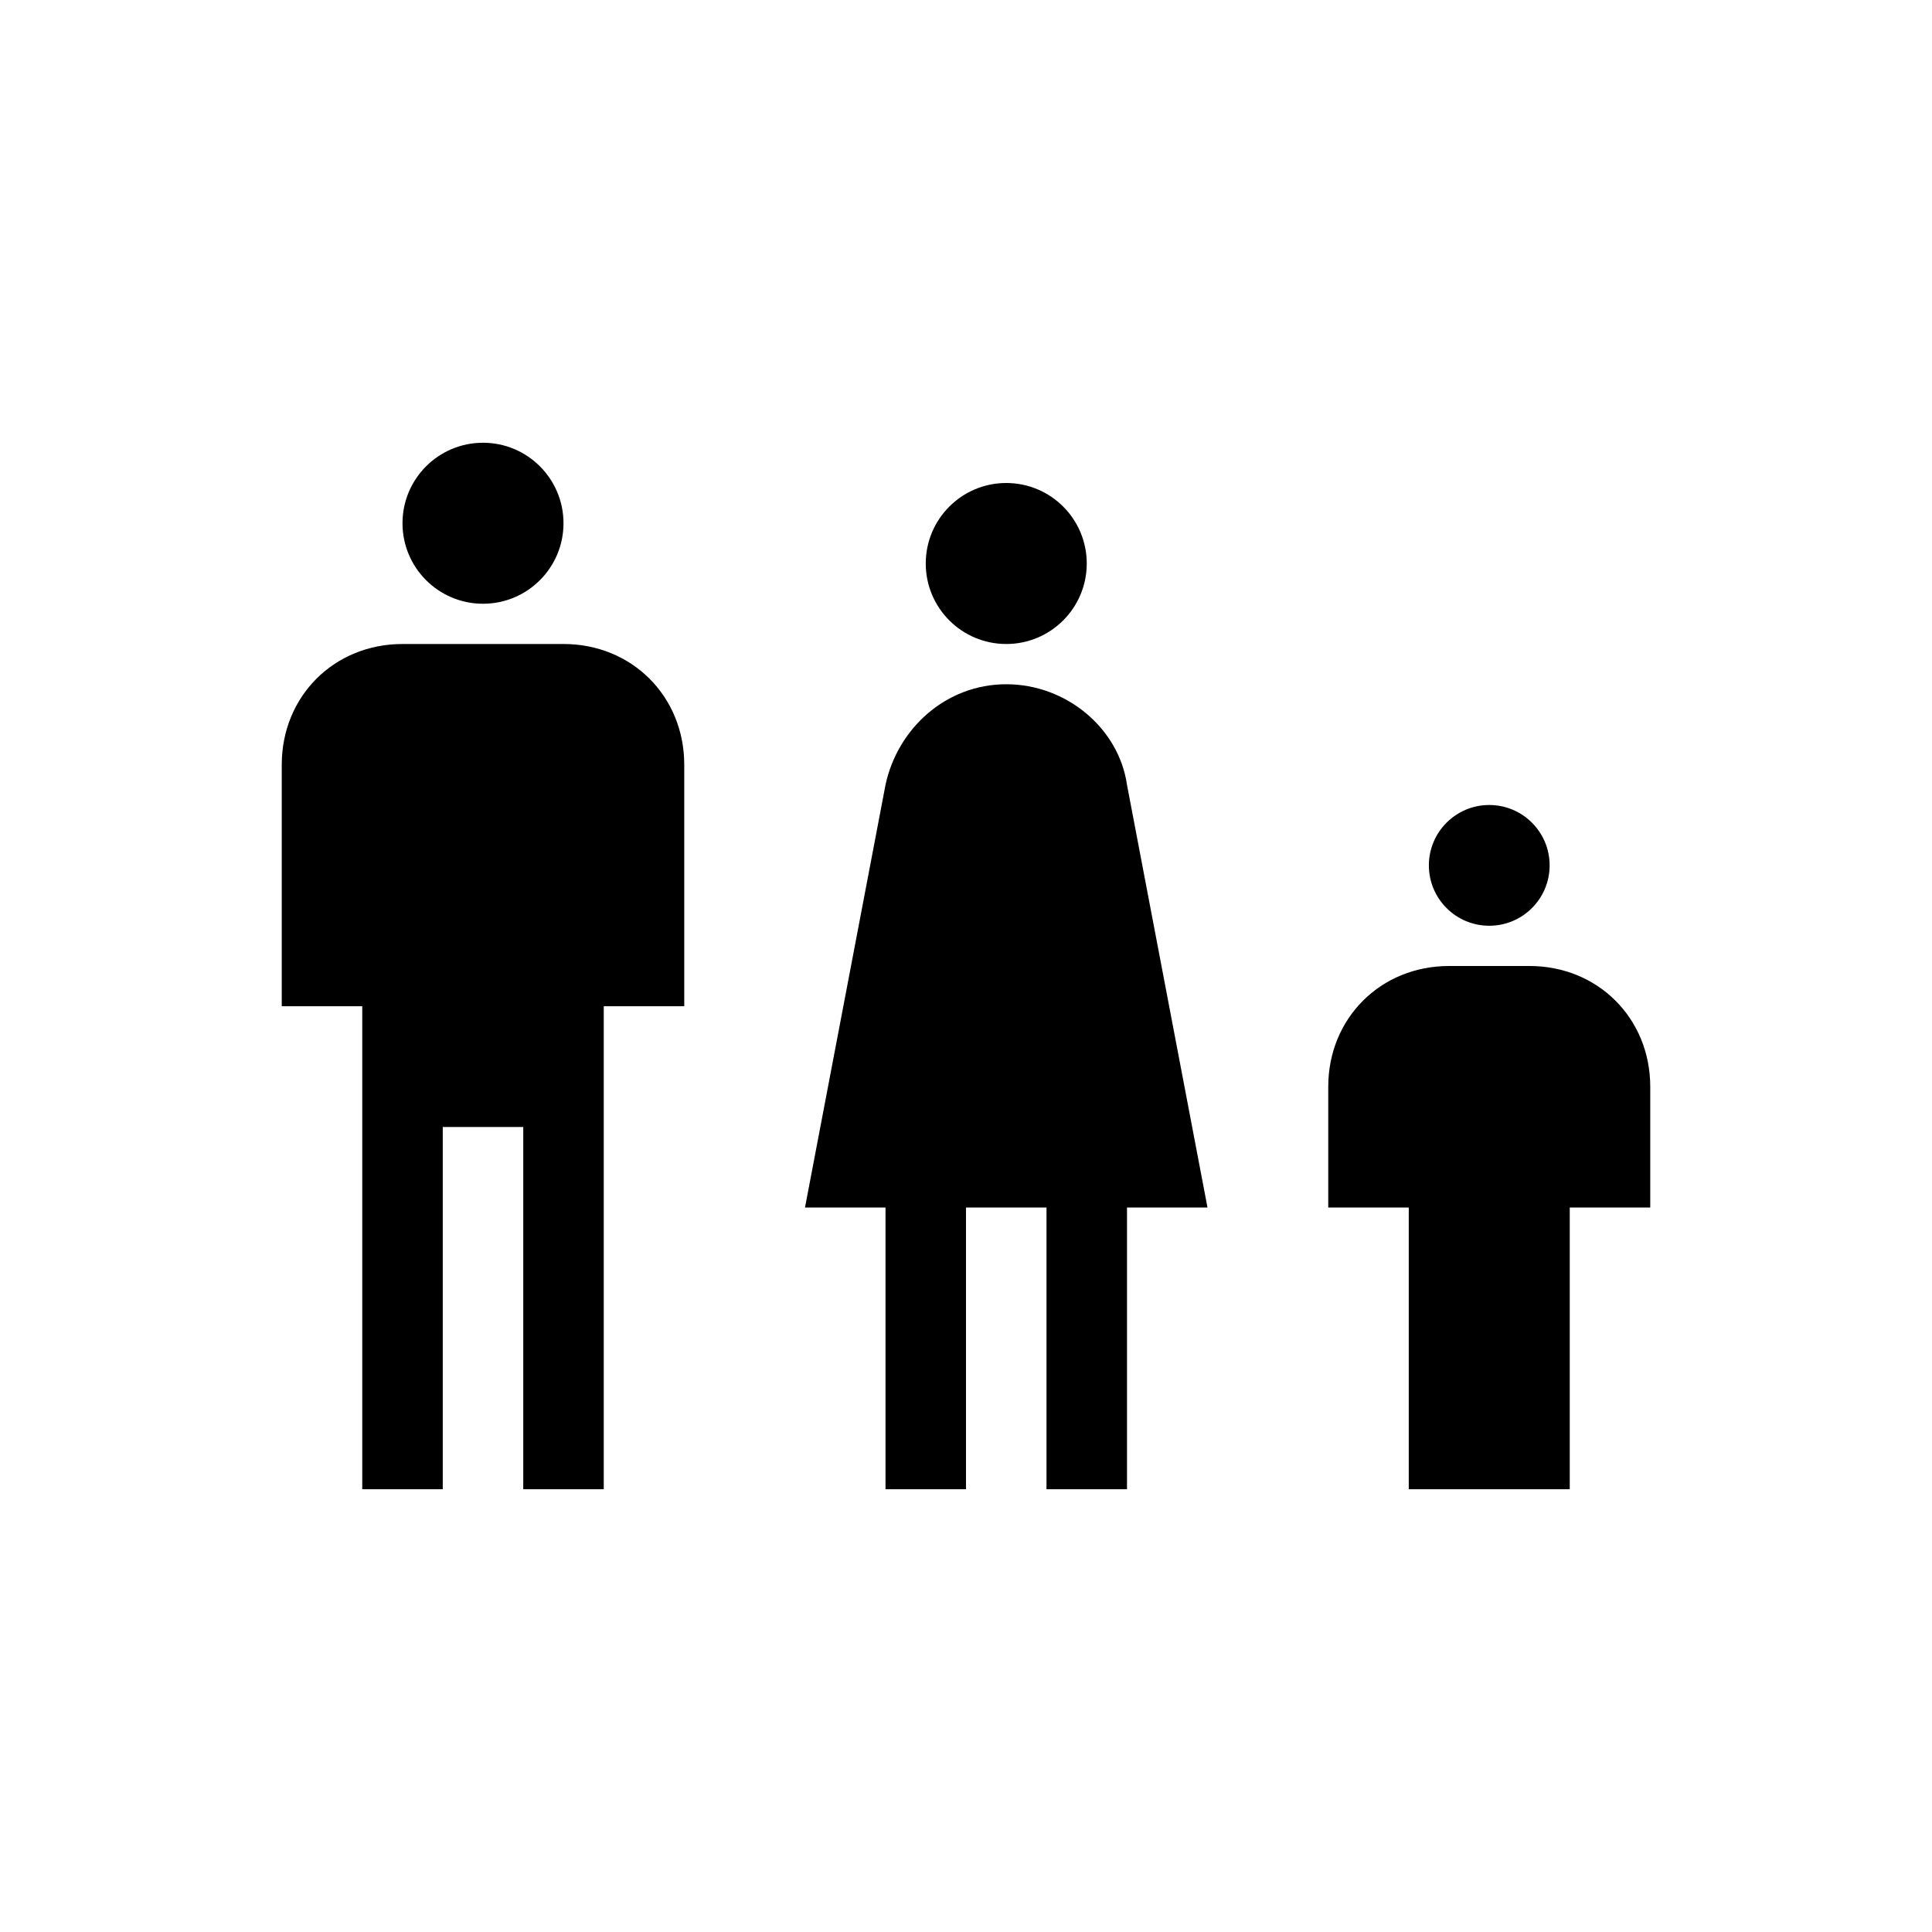
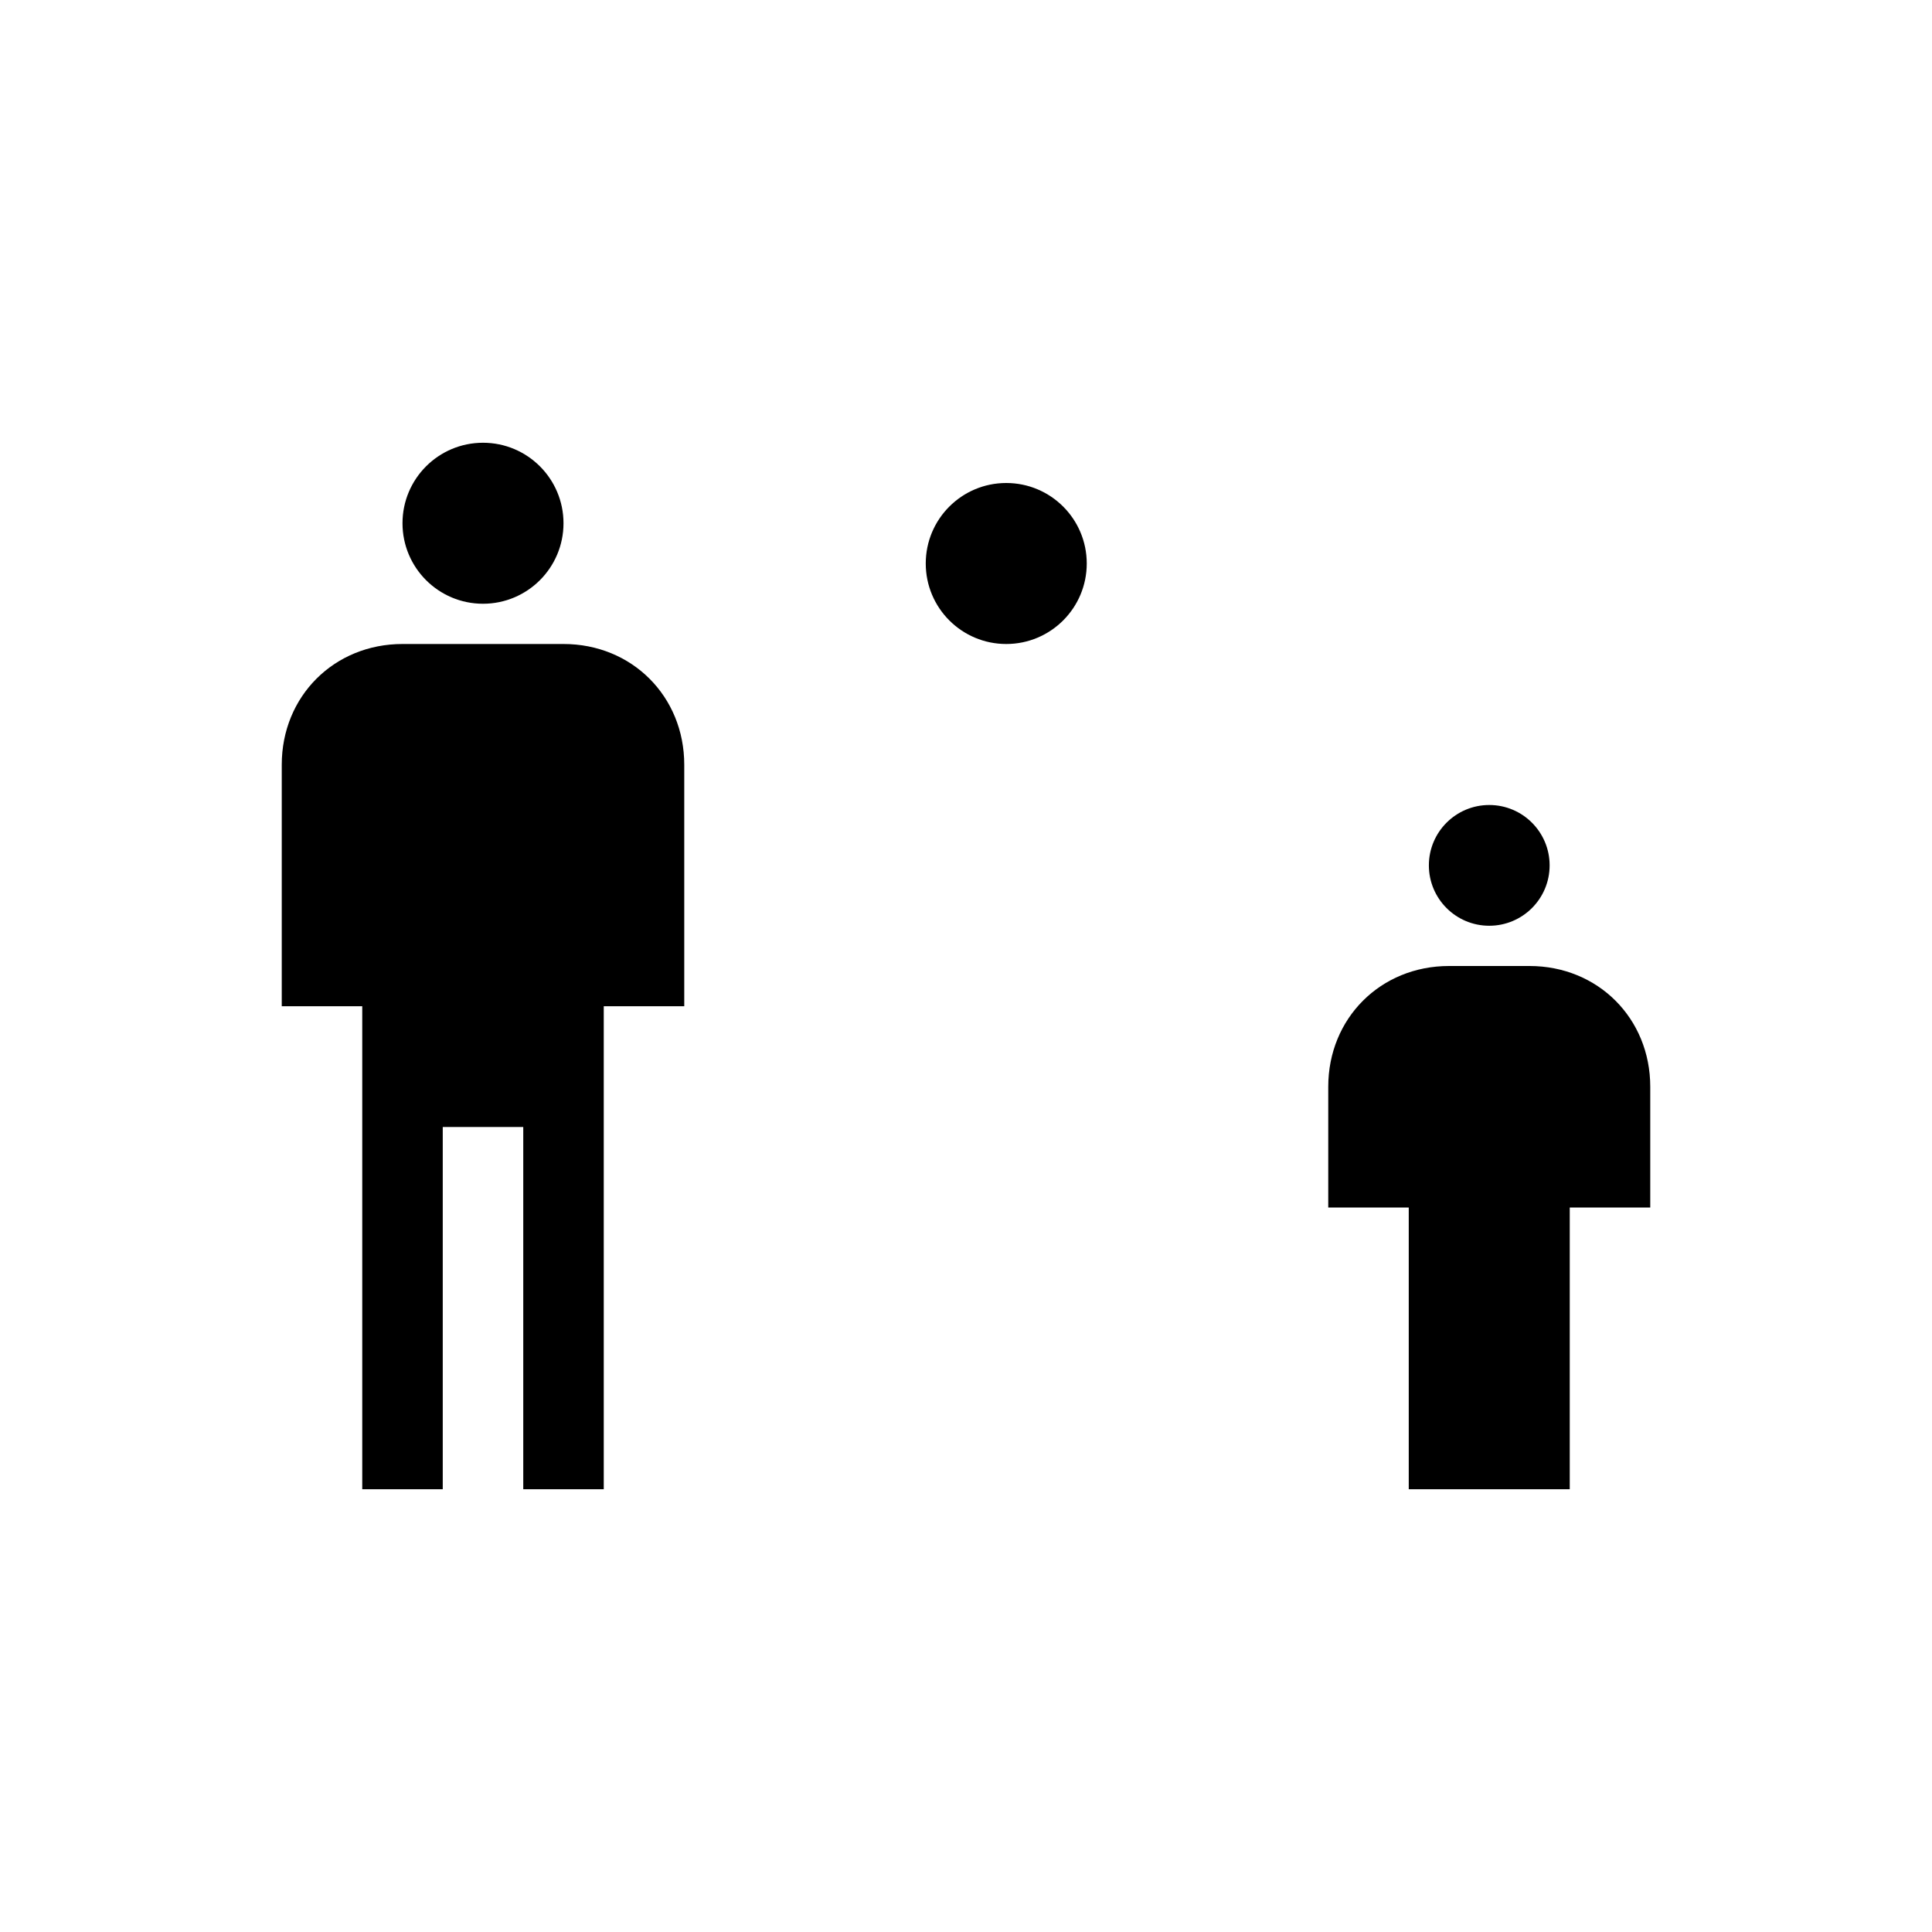
<svg xmlns="http://www.w3.org/2000/svg" version="1.1" x="0px" y="0px" viewBox="0 0 48 48" enable-background="new 0 0 48 48" xml:space="preserve">
  <circle cx="12" cy="13" r="2" />
  <circle cx="25" cy="14" r="2" />
  <circle cx="37" cy="21.5" r="1.5" />
  <path d="M14,16h-4c-1.7,0-3,1.3-3,3v6h2v12h2v-9h2v9h2V25h2v-6C17,17.3,15.7,16,14,16z" />
-   <path d="M30,30l-2-10.5c-0.2-1.4-1.5-2.5-3-2.5s-2.7,1.1-3,2.5L20,30h2v7h2v-7h1h1v7h2v-7H30z" />
  <path d="M38,24h-2c-1.7,0-3,1.3-3,3v1v2h2v7h4v-7h2v-2v-1C41,25.3,39.7,24,38,24z" />
</svg>